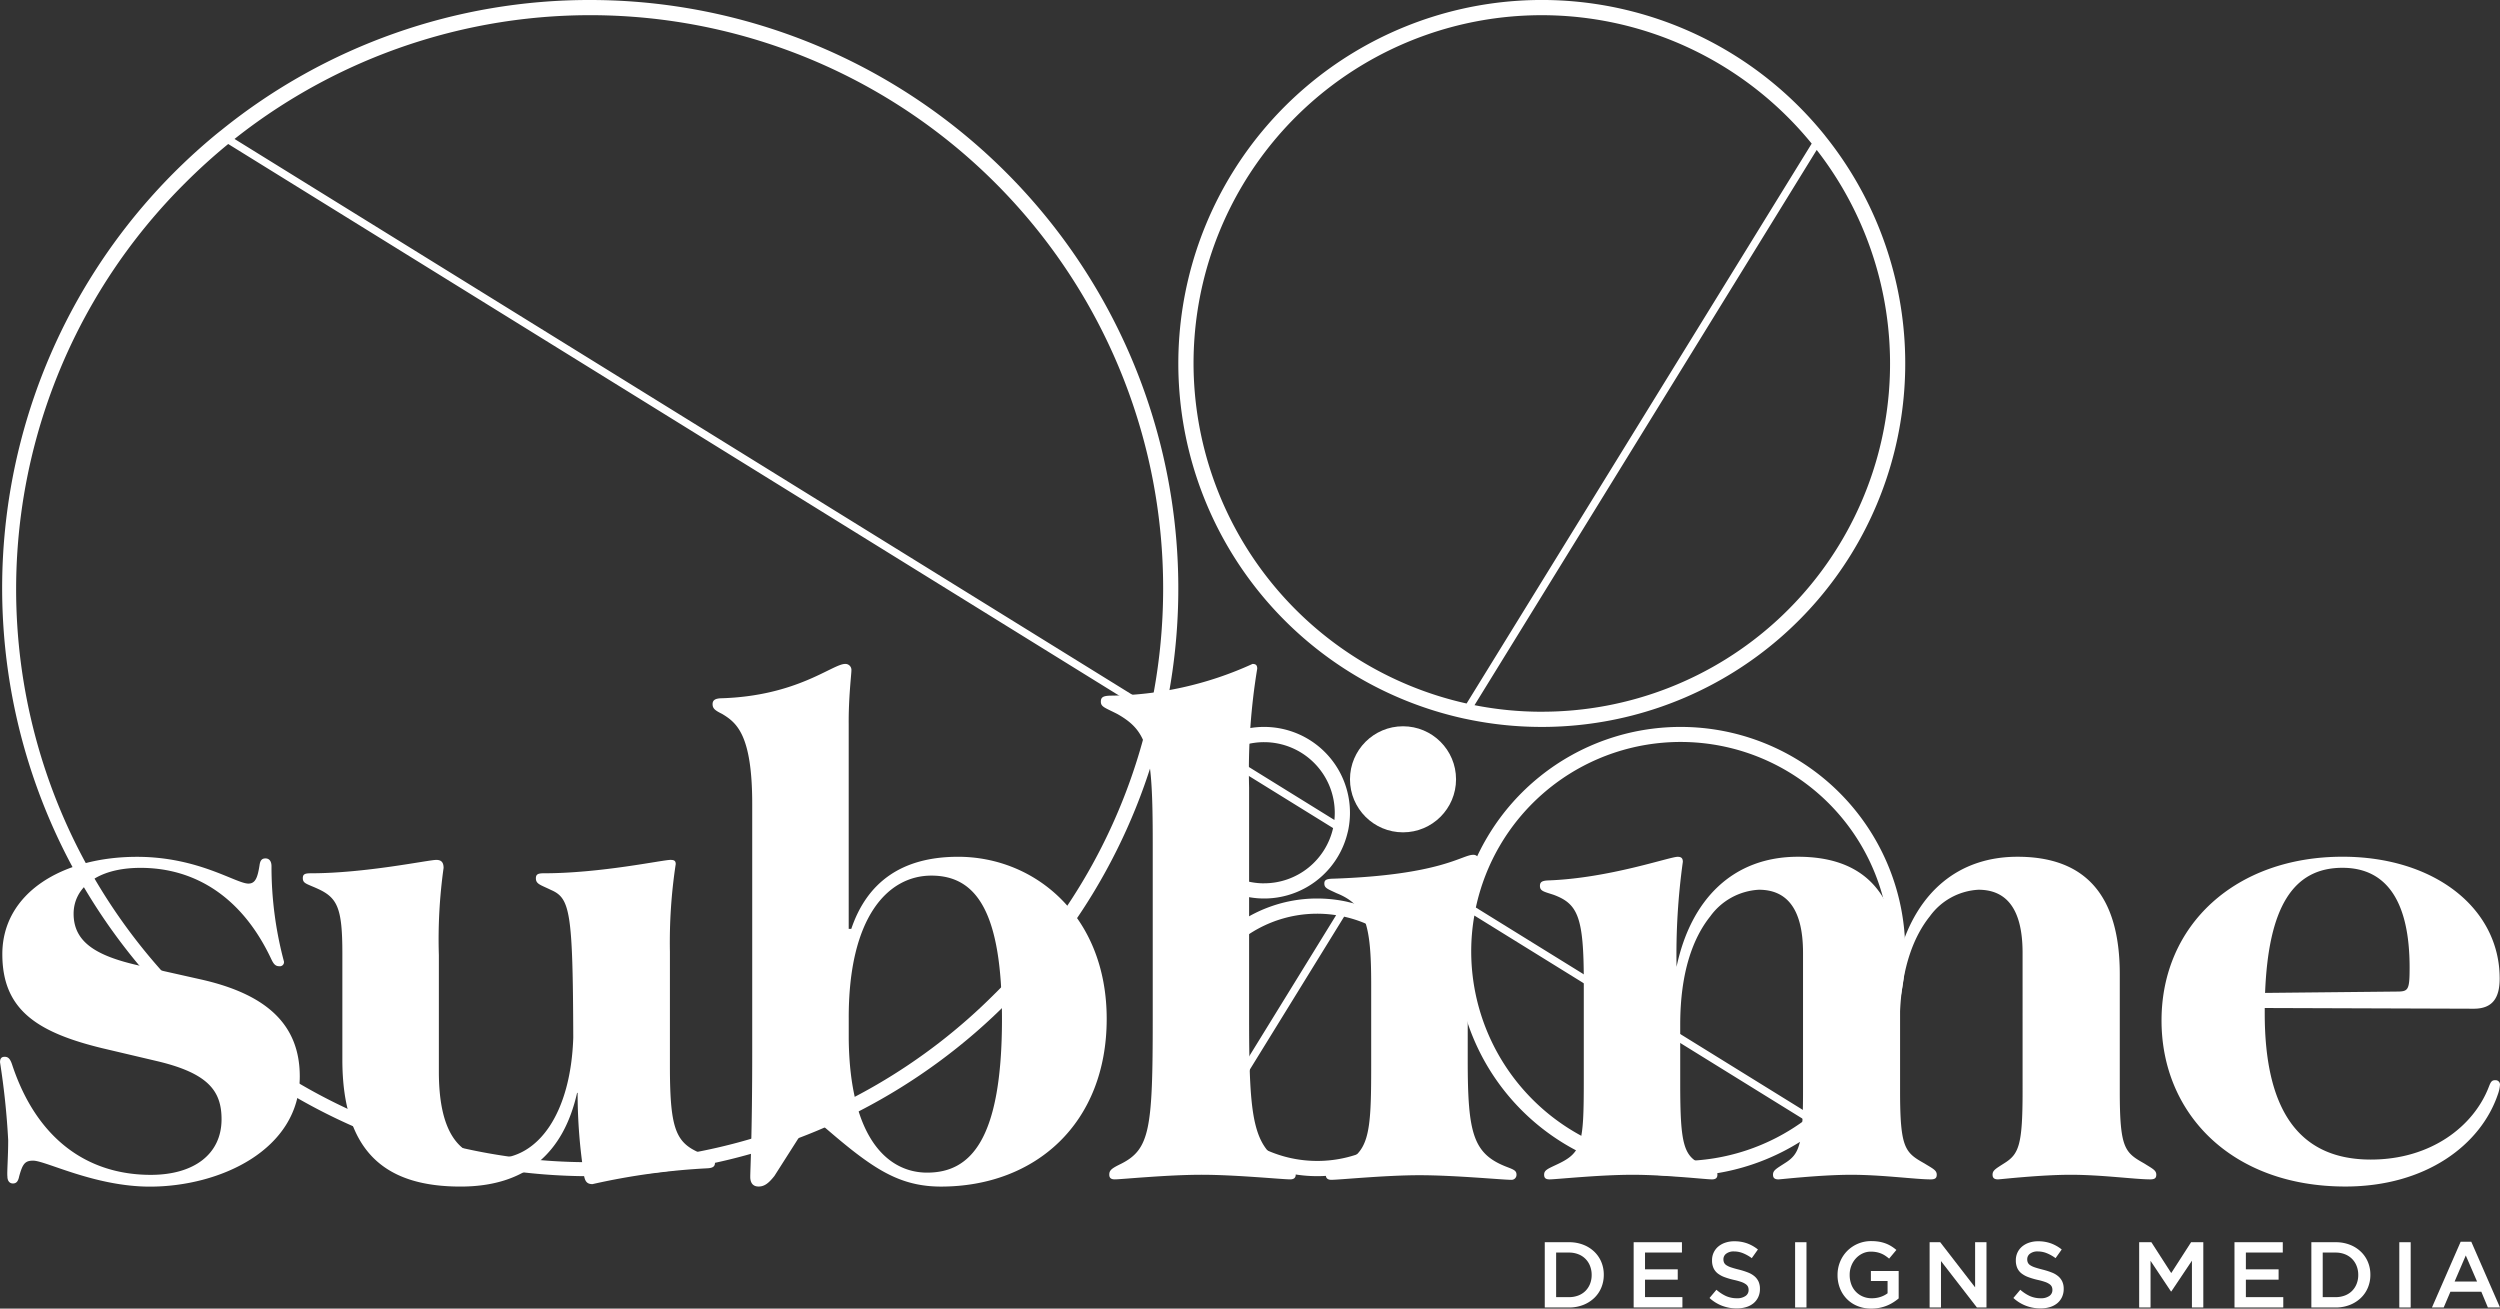
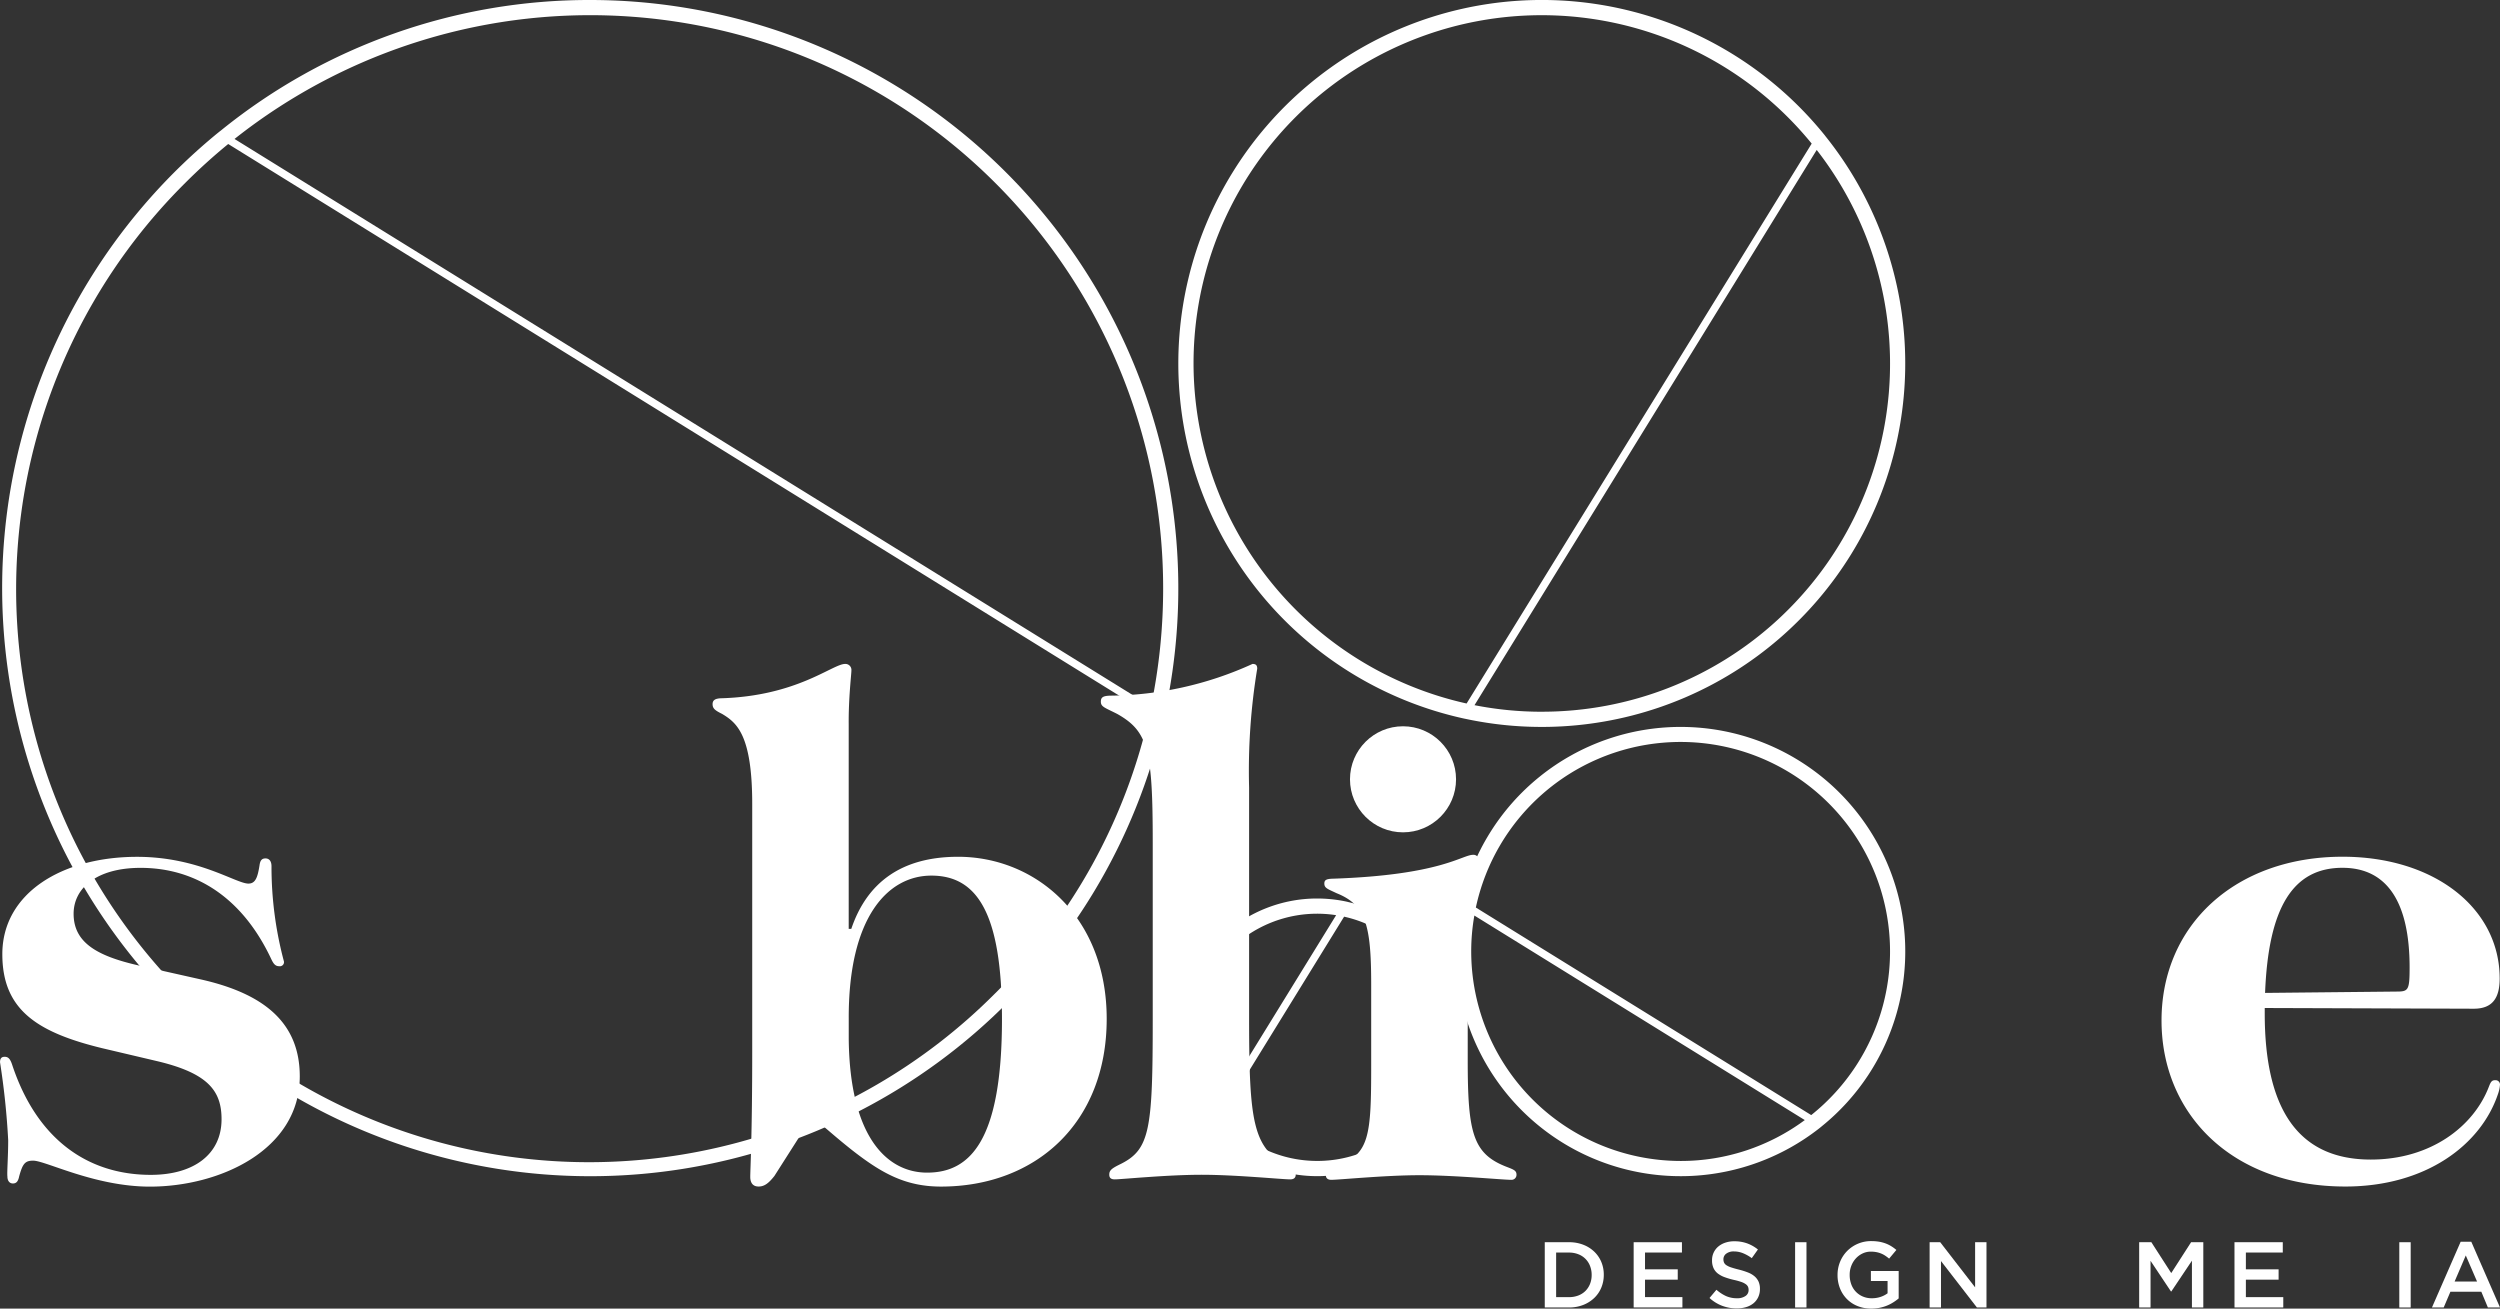
<svg xmlns="http://www.w3.org/2000/svg" id="Component_7_1" data-name="Component 7 – 1" width="228.563" height="119.639" viewBox="0 0 228.563 119.639">
  <rect x="0" y="0" width="228.563" height="119.639" fill="#333333" stroke="none" />
  <circle id="Ellipse_11" data-name="Ellipse 11" cx="4.848" cy="4.848" r="4.848" transform="translate(123.423 66.4)" fill="#fff" />
  <g id="Group_99" data-name="Group 99" transform="translate(-269.07 -5914.487)">
    <g id="Group_98" data-name="Group 98">
      <path id="Path_136" data-name="Path 136" d="M323.038,5914.487a53.515,53.515,0,0,0-33.774,11.933c-.1.074-.2.157-.3.236a53.77,53.77,0,1,0,86.5,53.539c.027-.12.055-.236.078-.357a53.795,53.795,0,0,0-52.51-65.351Zm37.032,90.8A52.376,52.376,0,1,1,286,5931.216q1.89-1.89,3.934-3.563l84.213,52.139A52.056,52.056,0,0,1,360.07,6005.29Zm14.232-26.221-83.791-51.875a52.382,52.382,0,0,1,84.9,41.059A52.729,52.729,0,0,1,374.3,5979.069Z" fill="#fff" />
      <path id="Path_137" data-name="Path 137" d="M435.946,5926.916c-.074-.1-.153-.19-.227-.283a33.233,33.233,0,1,0-32.986,53.507c.12.027.241.055.366.078a33.233,33.233,0,0,0,32.847-53.3Zm-57.756,20.8a31.827,31.827,0,0,1,56.514-20.1l-31.55,51.189A31.9,31.9,0,0,1,378.19,5947.714Zm31.842,31.842a31.709,31.709,0,0,1-6.155-.6l31.286-50.763a31.821,31.821,0,0,1-25.131,51.361Z" fill="#fff" />
      <path id="Path_138" data-name="Path 138" d="M422.725,5980.946a20.542,20.542,0,0,0-20.057,16.1c-.028.121-.051.237-.074.357a20.539,20.539,0,0,0,32.754,20.279c.1-.078.2-.157.292-.236a20.535,20.535,0,0,0-12.915-36.5Zm0,39.683a19.173,19.173,0,0,1-19.149-19.149,18.767,18.767,0,0,1,.287-3.29l30.211,18.7A19.05,19.05,0,0,1,422.725,6020.629Zm11.937-4.194L404,5997.458a19.146,19.146,0,1,1,30.66,18.977Z" fill="#fff" />
      <path id="Path_139" data-name="Path 139" d="M392.371,5996.966c-.121-.032-.241-.06-.362-.083a12.907,12.907,0,0,0-2.516-.25,12.686,12.686,0,0,0-9.978,20.529c.07.1.149.195.232.292a12.691,12.691,0,1,0,12.624-20.488Zm-14.181,12.36a11.3,11.3,0,0,1,13.036-11.169L380.3,6015.893A11.257,11.257,0,0,1,378.19,6009.326Zm11.3,11.3a11.294,11.294,0,0,1-8.745-4.148l11.21-18.184a11.3,11.3,0,0,1-2.465,22.332Z" fill="#fff" />
-       <path id="Path_140" data-name="Path 140" d="M384.645,5980.946a7.8,7.8,0,0,0-4.736,1.594,3.4,3.4,0,0,0-.292.232,7.843,7.843,0,1,0,12.661,7.827c.032-.116.056-.232.079-.352a7.96,7.96,0,0,0,.134-1.46A7.845,7.845,0,0,0,384.645,5980.946Zm0,14.3a6.449,6.449,0,0,1-4.059-11.465l10.362,6.413A6.469,6.469,0,0,1,384.645,5995.243Zm6.423-5.793-9.87-6.113a6.39,6.39,0,0,1,3.447-1,6.46,6.46,0,0,1,6.456,6.451A6.074,6.074,0,0,1,391.068,5989.45Z" fill="#fff" />
    </g>
  </g>
  <g id="Group_100" data-name="Group 100" transform="translate(-269.07 -5914.487)">
    <path id="Path_141" data-name="Path 141" d="M272.1,6020.6c-.746,0-.962.287-1.278,1.439-.1.5-.288.647-.575.647s-.5-.216-.5-.647c-.045-.36.072-1.8.072-3.31a69.546,69.546,0,0,0-.747-7.124c0-.432.216-.5.432-.5.315,0,.5.189.675.719,2.258,6.836,6.922,10.075,12.679,10.075,3.931,0,6.467-1.884,6.467-5.085,0-2.579-1.207-4.214-5.952-5.326l-4.978-1.173c-6-1.464-9.112-3.551-9.112-8.592,0-5.576,5.451-8.9,12.32-8.9,5.6,0,9.036,2.447,10.177,2.447.641,0,.84-.555,1.015-1.655.064-.5.239-.647.549-.647s.548.216.548.719a33.505,33.505,0,0,0,1.139,8.708.377.377,0,0,1-.429.429c-.338,0-.512-.182-.732-.653-2.664-5.679-6.976-8.34-11.947-8.34-4.059,0-6.123,1.886-6.123,4.194,0,2.586,2.045,3.845,5.939,4.727l5.673,1.274c5.973,1.339,9.065,4.089,9.065,8.871,0,6.724-7.3,10.078-13.711,10.078C277.735,6022.97,273.239,6020.6,272.1,6020.6Z" fill="#fff" />
-     <path id="Path_142" data-name="Path 142" d="M334.436,6020.8c0,.36-.238.477-.711.5a61.833,61.833,0,0,0-10.487,1.446c-.417,0-.646-.167-.754-.682a48.662,48.662,0,0,1-.605-7.664h-.049c-1.246,5.535-4.714,8.569-10.648,8.569-6.653,0-10.812-2.925-10.812-11.61v-9.725c0-4.139-.449-5.074-2.27-5.9-1.007-.457-1.345-.472-1.345-.964,0-.344.168-.443.719-.443,5.023,0,10.749-1.224,11.486-1.224.449,0,.665.216.665.737a47.02,47.02,0,0,0-.432,7.971v10.66c0,5.409,1.746,7.931,5.147,7.931,3.983,0,6.917-4.194,7.141-11.047-.039-11.555-.282-12.745-2.047-13.508-.932-.458-1.371-.524-1.371-1.061,0-.377.215-.459.719-.459,5.225,0,10.846-1.224,11.589-1.224.36,0,.477.1.477.387a47.659,47.659,0,0,0-.531,8.029v10.434c0,6.056.584,7.139,3.185,8.115C334.168,6020.307,334.436,6020.417,334.436,6020.8Z" fill="#fff" />
    <path id="Path_143" data-name="Path 143" d="M337.663,6022.086c0-.706.179-3.724.179-11.506v-22.591c0-6.346-1.431-7.435-2.754-8.233-.624-.311-.87-.481-.87-.891,0-.392.278-.508.726-.536,6.994-.19,10.237-3.141,11.387-3.141a.547.547,0,0,1,.579.593c0,.354-.269,2.542-.247,4.933v18.693h.237c1.453-4.3,4.661-6.589,9.761-6.589,7.053,0,13.589,5.43,13.589,14.817,0,9.578-6.536,15.335-15.153,15.335-3.229,0-5.4-1.209-8.085-3.3-2.3-1.816-2.946-2.591-3.332-2.591s-.654.159-1.171.779l-2.64,4.144c-.51.639-.893.963-1.441.963C337.93,6022.97,337.663,6022.655,337.663,6022.086Zm23.013-14.451c0-9.647-2.265-13.095-6.454-13.095-3.981,0-7.6,3.8-7.556,13.12v1.792c.09,9.078,3.562,12.243,7.172,12.243C357.83,6021.695,360.676,6018.667,360.676,6007.635Z" fill="#fff" />
    <path id="Path_144" data-name="Path 144" d="M370.486,6021.873c0-.418.261-.585,1.106-1,2.607-1.327,2.867-3.2,2.867-13.126V5991.5c0-8.484-.431-10.143-3.243-11.74-1.149-.582-1.5-.648-1.5-1.125,0-.387.189-.529.854-.548a31.887,31.887,0,0,0,13.01-2.9c.288,0,.432.1.432.432a57.374,57.374,0,0,0-.743,10.861v21.533c.016,8.791.359,11.3,3.232,12.907.727.411,1.032.555,1.032.946,0,.3-.166.445-.515.445-.743,0-4.963-.421-8.089-.421-3.173,0-7.352.421-7.935.421C370.631,6022.312,370.486,6022.169,370.486,6021.873Z" fill="#fff" />
    <path id="Path_145" data-name="Path 145" d="M390.285,6021.925c0-.4.3-.5,1.118-.9,2.872-1.017,3.028-2.773,3.028-9.113v-7.4c0-5.408-.478-7.294-3.16-8.362-.818-.39-1.123-.462-1.123-.889,0-.319.181-.427.8-.44,9.85-.332,11.785-2.182,12.8-2.182a.481.481,0,0,1,.521.5c0,.439-.339.943-.59,2.208a52.588,52.588,0,0,0-.422,8.66v7.414c0,6.7.469,8.587,3.653,9.782.546.213.806.313.806.673a.455.455,0,0,1-.5.476c-.773,0-5.156-.421-8.377-.421-3.111,0-7.316.421-8.043.421C390.473,6022.357,390.285,6022.213,390.285,6021.925Z" fill="#fff" />
-     <path id="Path_146" data-name="Path 146" d="M466.209,6021.881c0,.288-.116.431-.548.431-1.386,0-4.429-.421-7.269-.421-2.8,0-6.461.421-6.652.421-.36,0-.5-.143-.5-.431,0-.4.3-.549,1.077-1.049,1.332-.834,1.668-1.661,1.668-6.571V6001.6c0-4.2-1.609-5.768-4.038-5.768a5.875,5.875,0,0,0-4.442,2.431c-1.418,1.771-2.534,4.518-2.72,8.668v7.331c0,5.2.448,5.592,2.22,6.588.782.483,1.132.627,1.132,1.032,0,.288-.117.431-.549.431-1.387,0-4.428-.421-7.269-.421-2.8,0-6.461.421-6.652.421-.36,0-.5-.143-.5-.431,0-.4.306-.549,1.077-1.049,1.333-.834,1.668-1.661,1.668-6.571V6001.6c0-4.2-1.608-5.768-4.038-5.768a5.872,5.872,0,0,0-4.441,2.431c-1.556,1.943-2.749,5.06-2.749,9.914v5.329c0,5.756.3,6.823,2.284,7.538.811.316,1.116.433,1.116.838,0,.288-.144.431-.5.431-.576,0-4.26-.421-7.252-.421-3.064,0-7.007.421-7.59.421-.377,0-.5-.143-.5-.431,0-.4.3-.522,1.1-.9,2.382-1.1,2.526-1.838,2.526-7.79v-8.947c0-5.918-.535-7.12-2.754-7.948-.9-.295-1.255-.34-1.255-.816,0-.36.2-.471.729-.5,5.56-.191,11.121-2.16,11.859-2.16.333,0,.477.127.477.46a61.66,61.66,0,0,0-.575,9.6c1.3-6.152,5.138-10.065,11.1-10.065,5.464,0,8.629,2.73,9.24,8.529h.133c1.586-5.259,5.259-8.529,10.7-8.529,6.113,0,9.349,3.417,9.349,10.728v10.715c0,5.2.449,5.592,2.221,6.588C465.86,6021.332,466.209,6021.476,466.209,6021.881Z" fill="#fff" />
    <path id="Path_147" data-name="Path 147" d="M497.181,6013.248a.4.4,0,0,1,.452.4,3.275,3.275,0,0,1-.188.871c-1.564,4.647-6.6,8.446-13.948,8.446-10.4,0-16.809-6.67-16.809-15.174,0-8.756,6.782-14.978,16.551-14.978,8.4,0,14.364,4.716,14.364,11.132,0,1.806-.672,2.764-2.37,2.764l-19.11-.065c0,.164,0,.331,0,.5,0,8.69,3.018,13.357,9.7,13.357,5.495,0,9.4-3.042,10.785-6.64.171-.441.261-.616.575-.616Zm-21.025-7.984,12.022-.123c1.075,0,1.191-.116,1.191-2.193,0-6.047-2.1-9.122-6.14-9.122C478.713,5993.826,476.456,5997.439,476.156,6005.264Z" fill="#fff" />
  </g>
  <g id="Group_101" data-name="Group 101" transform="translate(-269.07 -5914.487)">
    <path id="Path_148" data-name="Path 148" d="M410.3,6028.057h2.225a3.511,3.511,0,0,1,1.283.226,3.02,3.02,0,0,1,1.006.627,2.789,2.789,0,0,1,.652.941,2.974,2.974,0,0,1,.23,1.173v.016a3,3,0,0,1-.23,1.177,2.772,2.772,0,0,1-.652.946,3.076,3.076,0,0,1-1.006.631,3.481,3.481,0,0,1-1.283.23H410.3Zm2.217,5.021a2.328,2.328,0,0,0,.852-.15,1.871,1.871,0,0,0,.652-.419,1.908,1.908,0,0,0,.418-.642,2.168,2.168,0,0,0,.149-.809v-.018a2.191,2.191,0,0,0-.149-.812,1.853,1.853,0,0,0-1.07-1.071,2.278,2.278,0,0,0-.852-.154h-1.177v4.075Z" fill="#fff" />
    <path id="Path_149" data-name="Path 149" d="M418.427,6028.057h4.415V6029h-3.376v1.535h2.992v.946h-2.992v1.594h3.419v.946h-4.458Z" fill="#fff" />
    <path id="Path_150" data-name="Path 150" d="M427.853,6034.109a3.775,3.775,0,0,1-1.321-.234,3.588,3.588,0,0,1-1.168-.72l.631-.751a3.643,3.643,0,0,0,.878.576,2.413,2.413,0,0,0,1.006.2,1.3,1.3,0,0,0,.771-.205.637.637,0,0,0,.286-.545v-.017a.7.7,0,0,0-.056-.286.616.616,0,0,0-.205-.234,1.615,1.615,0,0,0-.41-.205,6.133,6.133,0,0,0-.679-.187,6.692,6.692,0,0,1-.851-.252,2.328,2.328,0,0,1-.624-.34,1.326,1.326,0,0,1-.384-.491,1.659,1.659,0,0,1-.133-.7v-.017a1.606,1.606,0,0,1,.571-1.249,1.958,1.958,0,0,1,.64-.353,2.5,2.5,0,0,1,.818-.128,3.424,3.424,0,0,1,1.181.192,3.5,3.5,0,0,1,.984.558l-.562.793a3.646,3.646,0,0,0-.81-.456,2.2,2.2,0,0,0-.81-.158,1.115,1.115,0,0,0-.716.205.623.623,0,0,0-.256.5v.018a.727.727,0,0,0,.06.3.587.587,0,0,0,.218.239,1.822,1.822,0,0,0,.436.2q.277.094.705.2a6.722,6.722,0,0,1,.833.265,2.071,2.071,0,0,1,.6.353,1.417,1.417,0,0,1,.363.486,1.574,1.574,0,0,1,.124.644v.017a1.734,1.734,0,0,1-.157.75,1.619,1.619,0,0,1-.435.563,1.944,1.944,0,0,1-.67.349A2.942,2.942,0,0,1,427.853,6034.109Z" fill="#fff" />
    <path id="Path_151" data-name="Path 151" d="M433.188,6028.057h1.04v5.967h-1.04Z" fill="#fff" />
    <path id="Path_152" data-name="Path 152" d="M440.163,6034.126a3.322,3.322,0,0,1-1.27-.234,2.86,2.86,0,0,1-.976-.648,2.908,2.908,0,0,1-.627-.972,3.255,3.255,0,0,1-.222-1.214v-.018a3.124,3.124,0,0,1,.228-1.184,3.019,3.019,0,0,1,.639-.985,3.062,3.062,0,0,1,2.219-.916,4.219,4.219,0,0,1,.712.055,3.357,3.357,0,0,1,.593.158,3.011,3.011,0,0,1,.515.251,3.845,3.845,0,0,1,.473.345l-.664.793a4.2,4.2,0,0,0-.35-.264,2.187,2.187,0,0,0-.375-.2,2.345,2.345,0,0,0-.43-.128,2.685,2.685,0,0,0-.516-.047,1.73,1.73,0,0,0-.763.171,1.989,1.989,0,0,0-.614.457,2.129,2.129,0,0,0-.409.671,2.207,2.207,0,0,0-.149.811v.017a2.464,2.464,0,0,0,.144.854,1.908,1.908,0,0,0,1.051,1.119,2.042,2.042,0,0,0,.829.162,2.48,2.48,0,0,0,.8-.124,2.247,2.247,0,0,0,.641-.33V6031.6h-1.525v-.912h2.54v2.506a4.428,4.428,0,0,1-.49.358,3.651,3.651,0,0,1-.58.3,3.6,3.6,0,0,1-.669.2A3.813,3.813,0,0,1,440.163,6034.126Z" fill="#fff" />
    <path id="Path_153" data-name="Path 153" d="M445.486,6028.057h.969l3.19,4.126v-4.126h1.04v5.967h-.876l-3.283-4.245v4.245h-1.04Z" fill="#fff" />
-     <path id="Path_154" data-name="Path 154" d="M455.633,6034.109a3.771,3.771,0,0,1-1.321-.234,3.589,3.589,0,0,1-1.168-.72l.631-.751a3.643,3.643,0,0,0,.878.576,2.408,2.408,0,0,0,1,.2,1.3,1.3,0,0,0,.772-.205.639.639,0,0,0,.286-.545v-.017a.7.7,0,0,0-.056-.286.616.616,0,0,0-.205-.234,1.633,1.633,0,0,0-.41-.205,6.1,6.1,0,0,0-.68-.187,6.722,6.722,0,0,1-.85-.252,2.312,2.312,0,0,1-.624-.34,1.328,1.328,0,0,1-.385-.491,1.675,1.675,0,0,1-.132-.7v-.017a1.606,1.606,0,0,1,.571-1.249,1.958,1.958,0,0,1,.64-.353,2.5,2.5,0,0,1,.818-.128,3.414,3.414,0,0,1,1.18.192,3.491,3.491,0,0,1,.985.558l-.563.793a3.625,3.625,0,0,0-.81-.456,2.2,2.2,0,0,0-.809-.158,1.115,1.115,0,0,0-.716.205.62.62,0,0,0-.256.5v.018a.727.727,0,0,0,.06.3.591.591,0,0,0,.217.239,1.859,1.859,0,0,0,.436.2c.185.063.421.128.7.2a6.686,6.686,0,0,1,.834.265,2.052,2.052,0,0,1,.6.353,1.393,1.393,0,0,1,.363.486,1.558,1.558,0,0,1,.125.644v.017a1.748,1.748,0,0,1-.157.75,1.634,1.634,0,0,1-.436.563,1.935,1.935,0,0,1-.67.349A2.936,2.936,0,0,1,455.633,6034.109Z" fill="#fff" />
    <path id="Path_155" data-name="Path 155" d="M464.644,6028.057h1.116l1.816,2.821,1.815-2.821h1.117v5.967h-1.04v-4.279l-1.884,2.813h-.034l-1.866-2.8v4.262h-1.04Z" fill="#fff" />
    <path id="Path_156" data-name="Path 156" d="M473.358,6028.057h4.416V6029H474.4v1.535h2.992v.946H474.4v1.594h3.419v.946h-4.459Z" fill="#fff" />
-     <path id="Path_157" data-name="Path 157" d="M480.386,6028.057h2.224a3.511,3.511,0,0,1,1.283.226,3.019,3.019,0,0,1,1.006.627,2.788,2.788,0,0,1,.652.941,2.957,2.957,0,0,1,.23,1.173v.016a2.986,2.986,0,0,1-.23,1.177,2.772,2.772,0,0,1-.652.946,3.076,3.076,0,0,1-1.006.631,3.481,3.481,0,0,1-1.283.23h-2.224Zm2.216,5.021a2.328,2.328,0,0,0,.852-.15,1.871,1.871,0,0,0,.652-.419,1.892,1.892,0,0,0,.418-.642,2.168,2.168,0,0,0,.149-.809v-.018a2.191,2.191,0,0,0-.149-.812,1.882,1.882,0,0,0-.418-.647,1.9,1.9,0,0,0-.652-.424,2.278,2.278,0,0,0-.852-.154h-1.177v4.075Z" fill="#fff" />
    <path id="Path_158" data-name="Path 158" d="M488.427,6028.057h1.04v5.967h-1.04Z" fill="#fff" />
    <path id="Path_159" data-name="Path 159" d="M494.036,6028.014h.972l2.625,6.01h-1.108l-.6-1.441H493.1l-.614,1.441h-1.074Zm1.5,3.64-1.031-2.386-1.023,2.386Z" fill="#fff" />
  </g>
</svg>